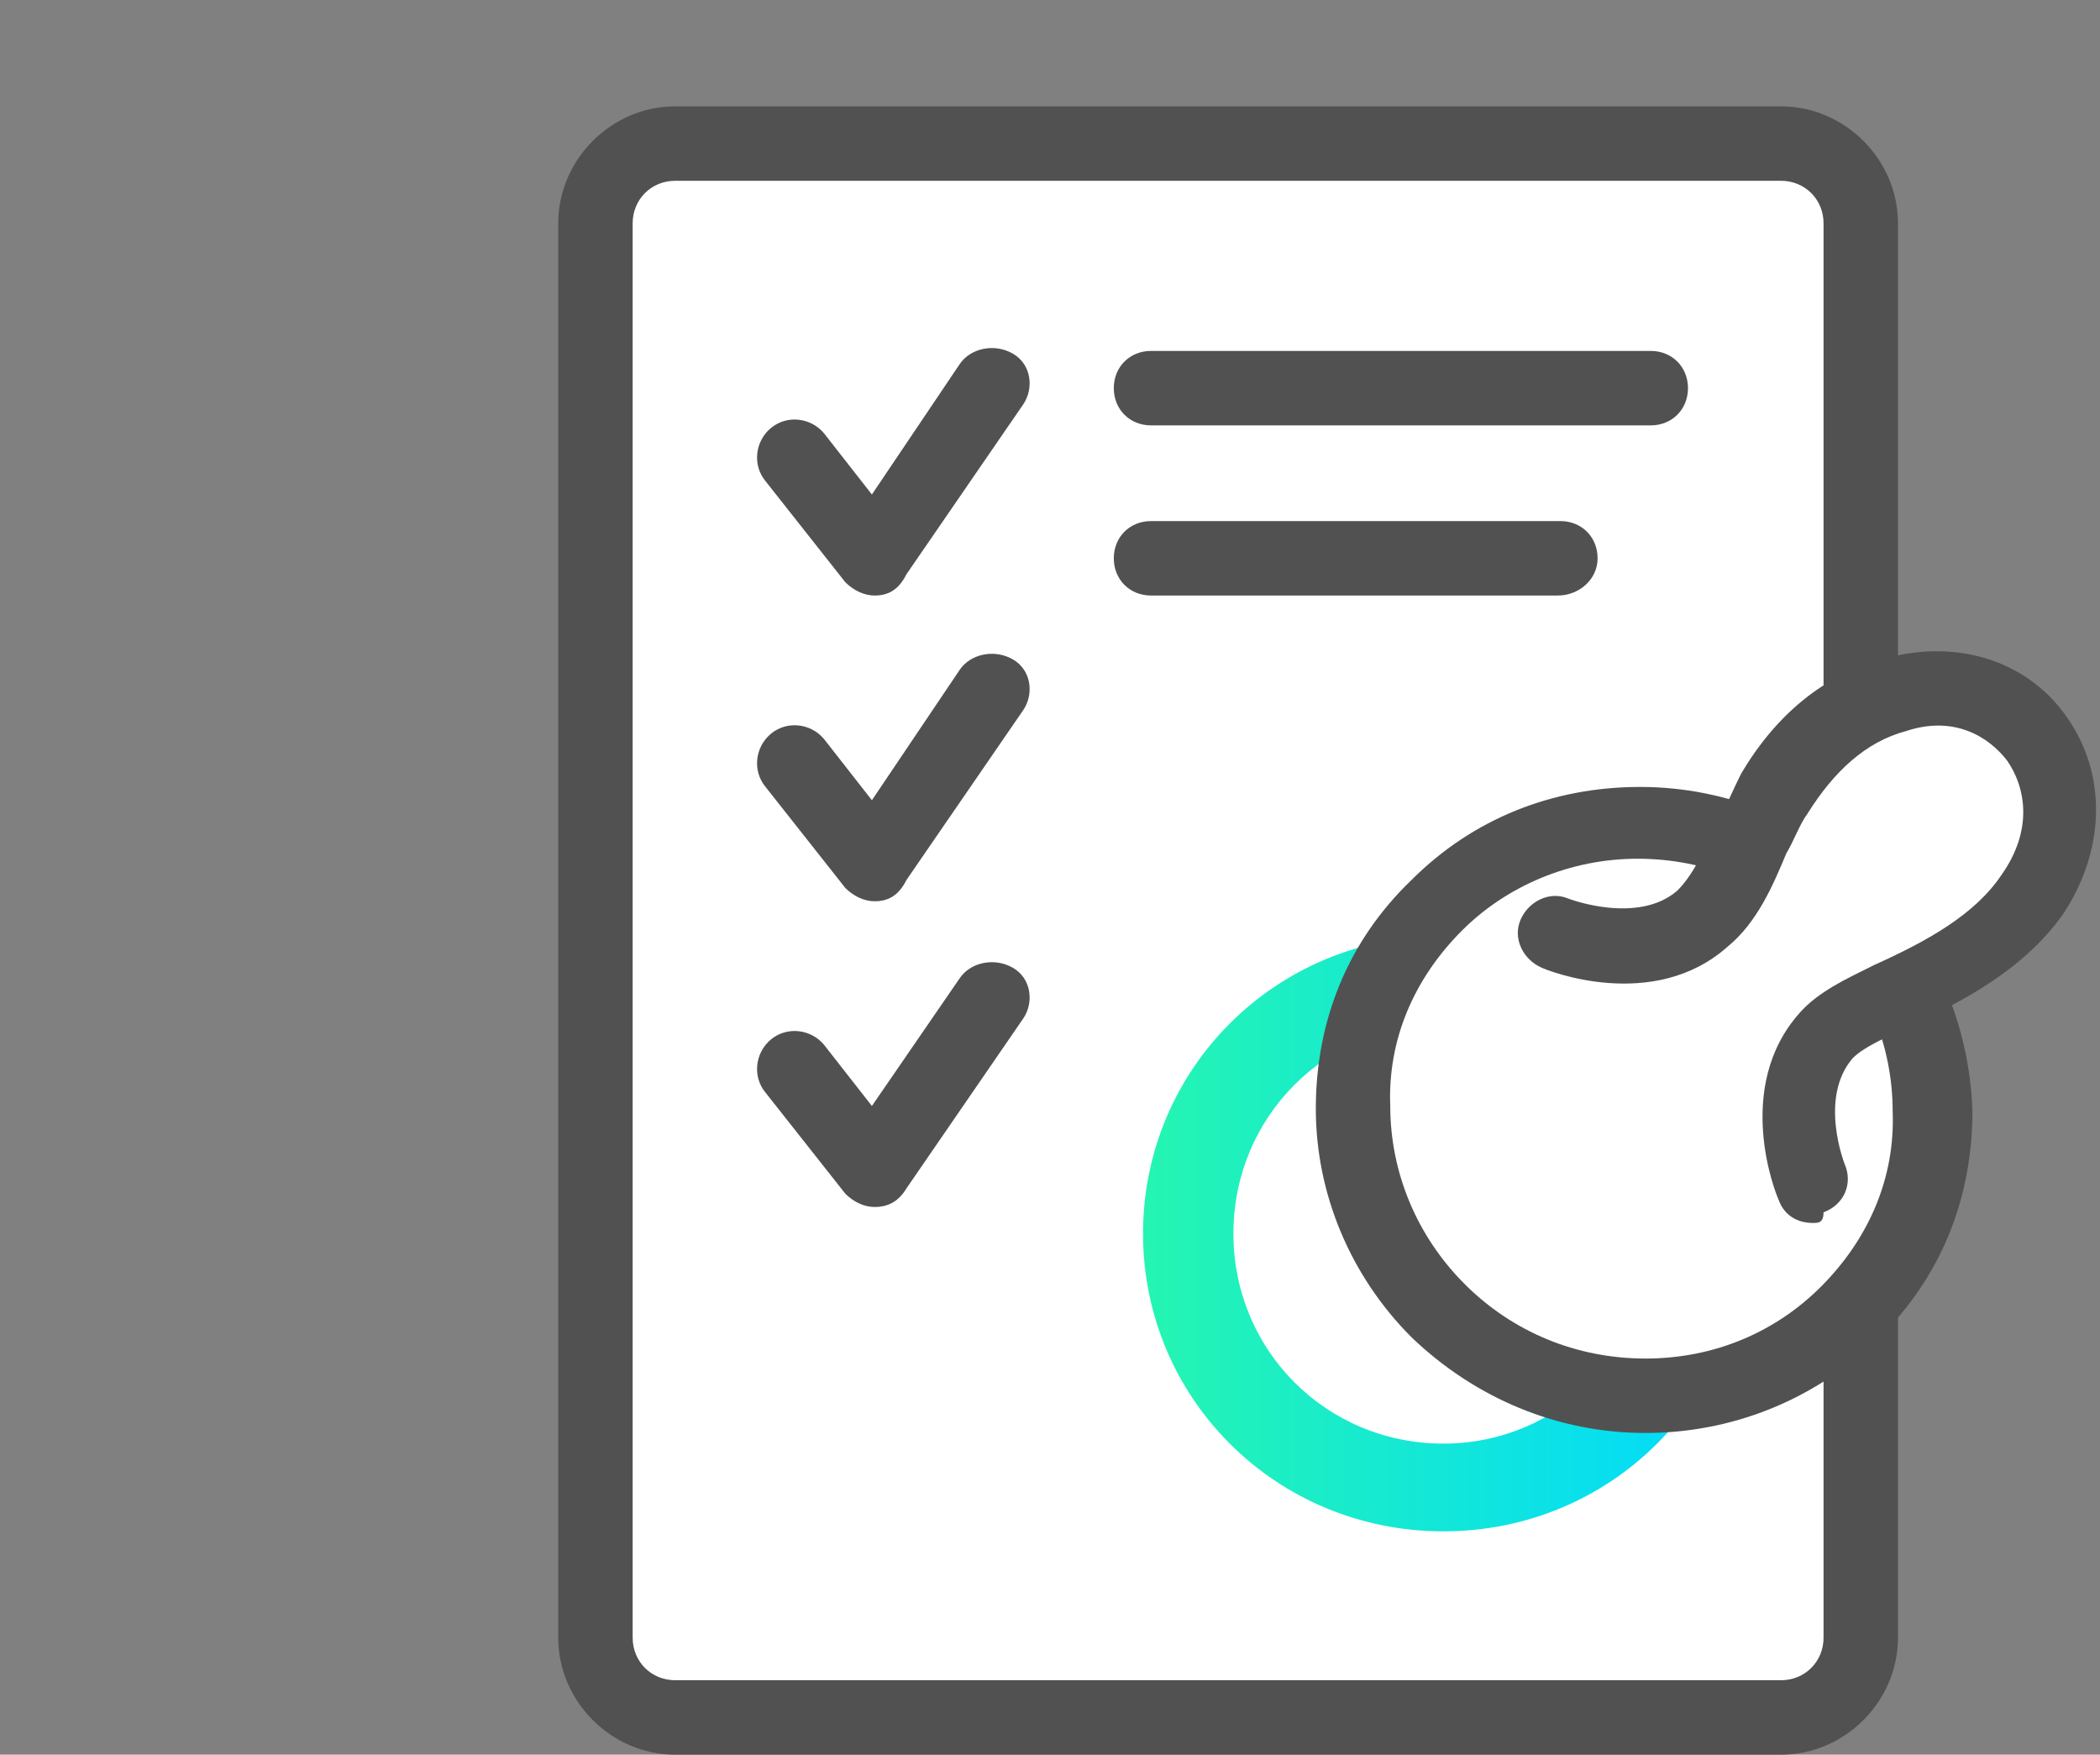
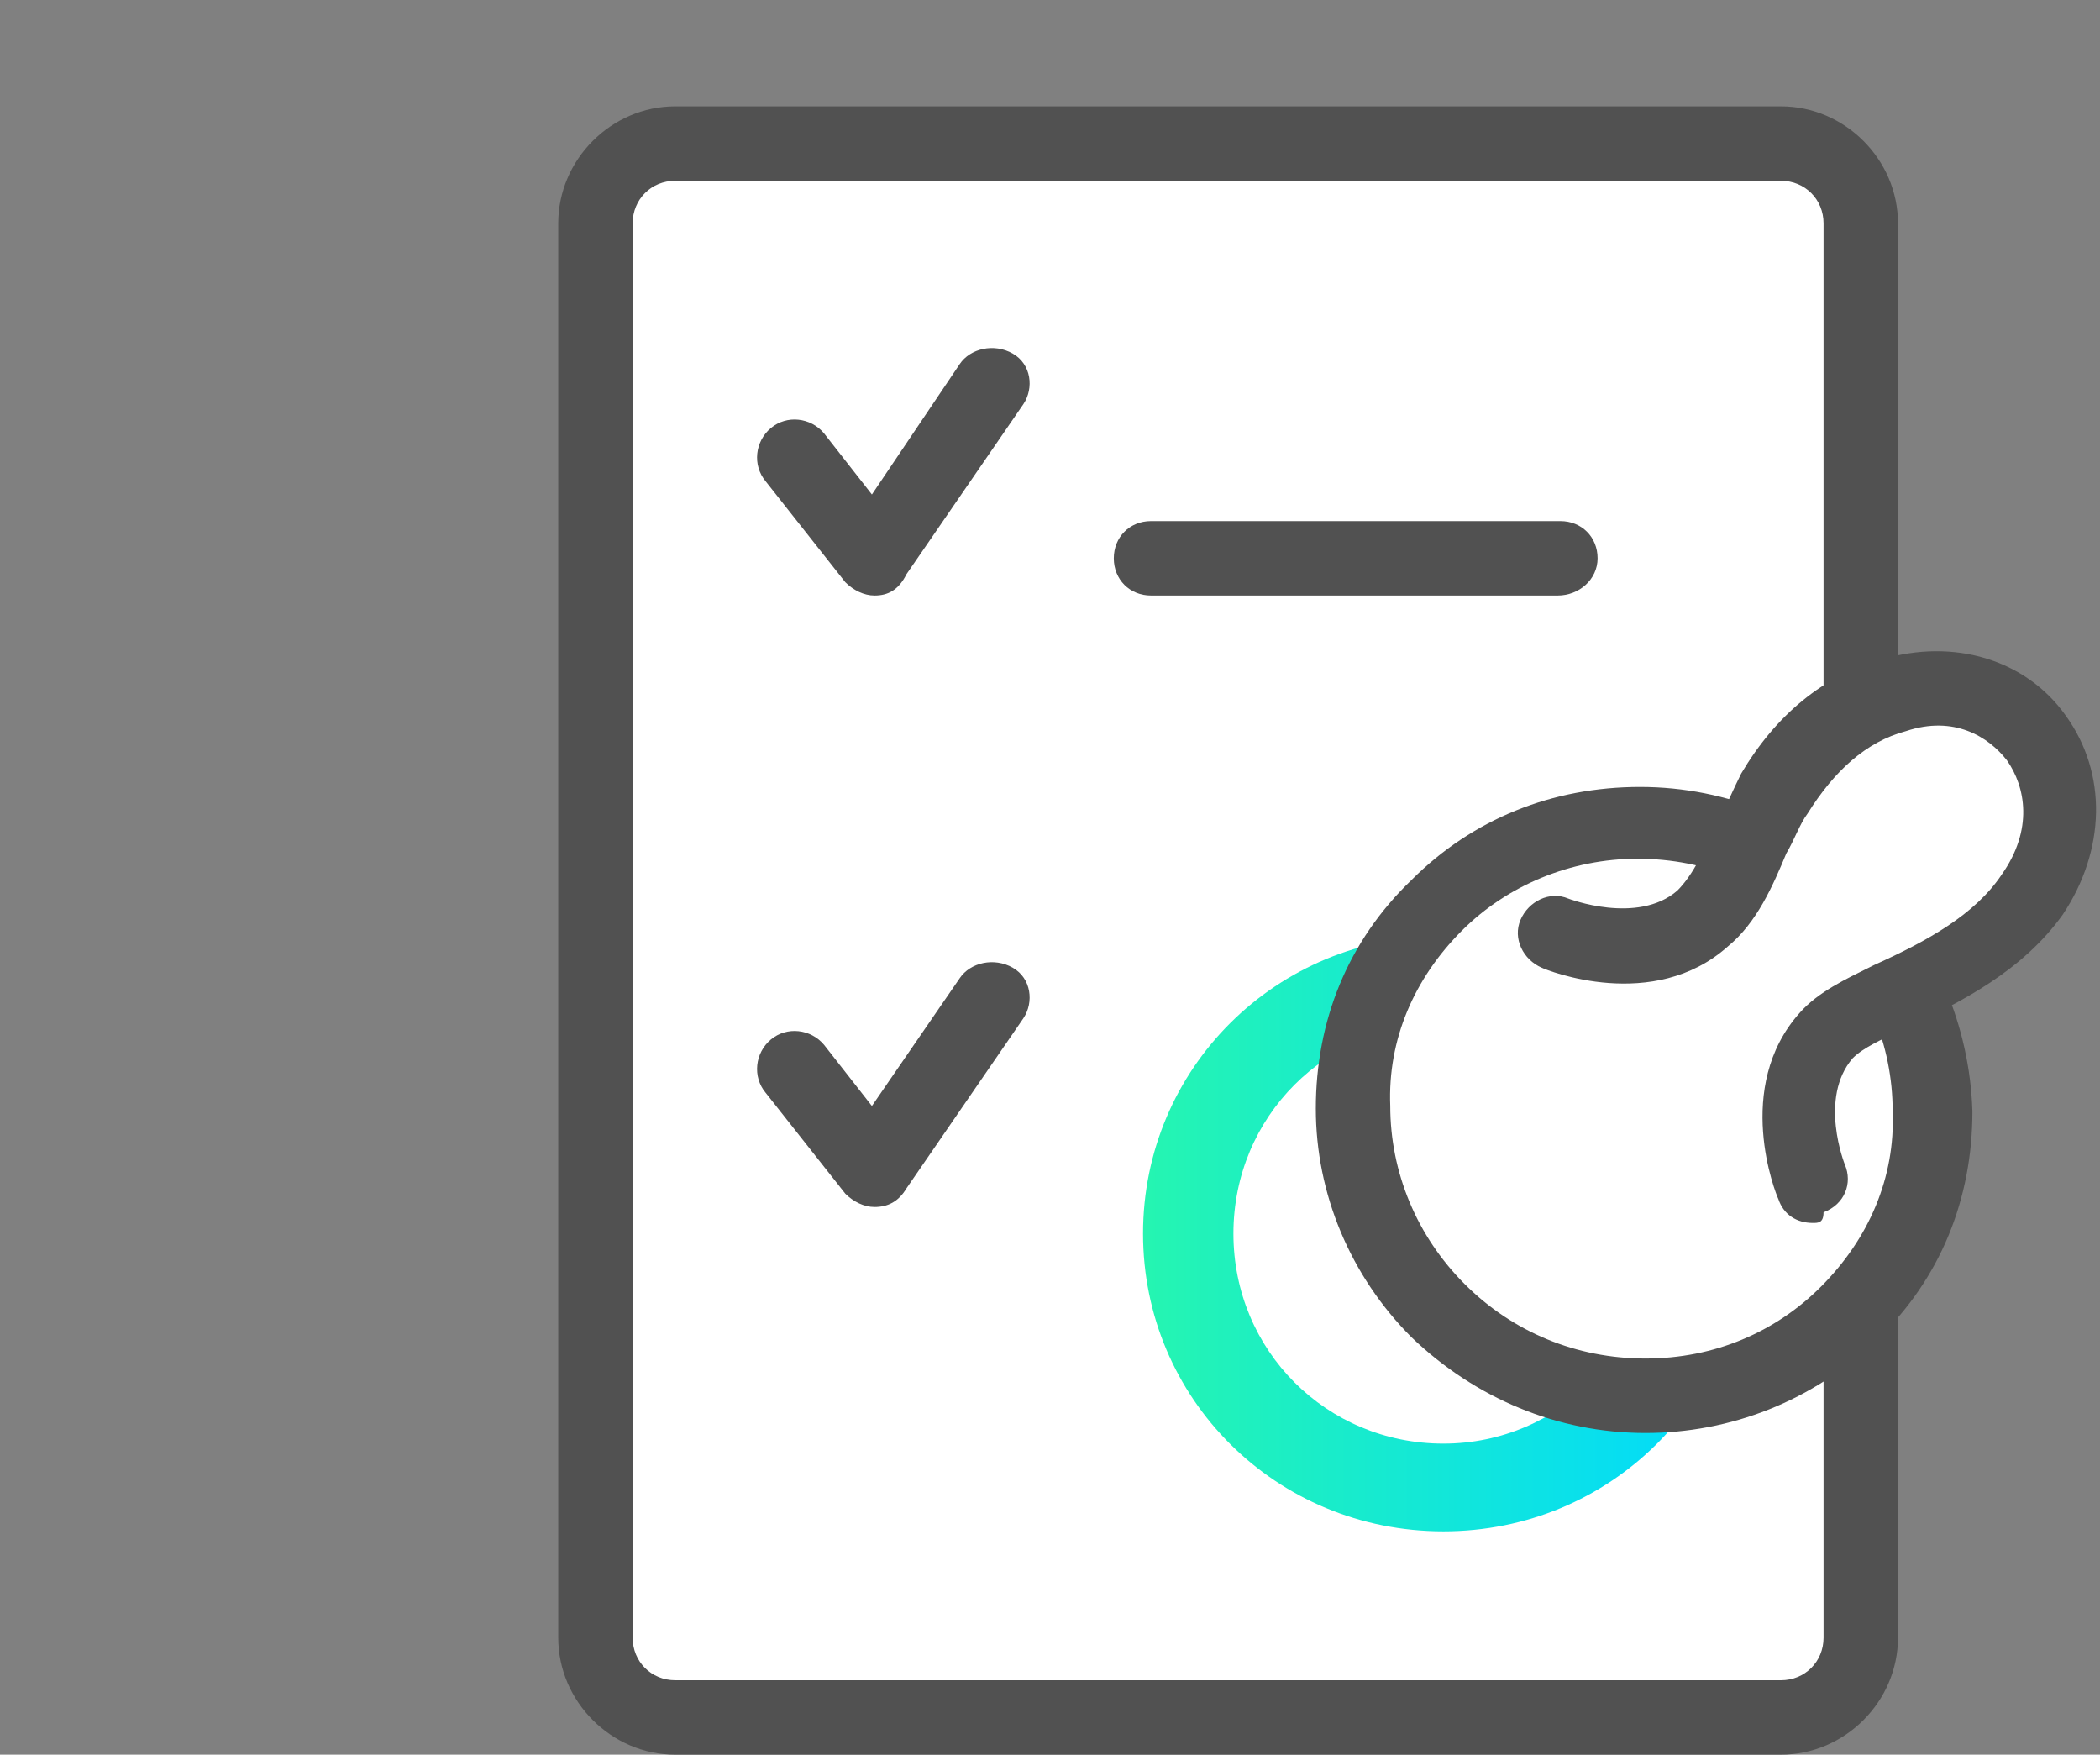
<svg xmlns="http://www.w3.org/2000/svg" version="1.1" id="Layer_1" x="0px" y="0px" viewBox="0 0 79 66" style="enable-background:new 0 0 79 66;" xml:space="preserve">
  <rect x="0" y="0" width="79" height="66" fill="#808080" stroke="none" />
  <style type="text/css">
	.st0{fill:#FFFFFF;}
	.st1{fill:#515151;}
	.st2{fill:url(#SVGID_1_);}
</style>
  <g>
    <g>
      <g>
        <path class="st0" d="M70,8.4c0-1.6-1.3-3-3-3H25.4c-1.7,0-3,1.3-3,3v53.2c0,1.7,1.4,3,3,3H67c1.7,0,3-1.3,3-3V20.9l0,0     C70,20.9,70,8.4,70,8.4z" />
        <path class="st1" d="M67,66H25.4C23,66,21,64,21,61.6V8.4C21,6,23,4,25.4,4H67c2.4,0,4.4,2,4.4,4.4v53.2C71.4,64,69.4,66,67,66     L67,66z M25.4,6.8c-0.9,0-1.6,0.7-1.6,1.6v53.2c0,0.9,0.7,1.6,1.6,1.6H67c0.9,0,1.6-0.7,1.6-1.6V8.4c0-0.9-0.7-1.6-1.6-1.6     L25.4,6.8L25.4,6.8z" />
      </g>
      <g>
        <path class="st1" d="M32.9,22.4c-0.4,0-0.8-0.2-1.1-0.5l-3-3.8c-0.5-0.6-0.4-1.5,0.2-2c0.6-0.5,1.5-0.4,2,0.2l1.8,2.3l3.3-4.9     c0.4-0.6,1.3-0.8,2-0.4c0.7,0.4,0.8,1.3,0.4,1.9l-4.4,6.4C33.8,22.2,33.4,22.4,32.9,22.4C33,22.4,32.9,22.4,32.9,22.4L32.9,22.4z     " />
-         <path class="st1" d="M32.9,33.9c-0.4,0-0.8-0.2-1.1-0.5l-3-3.8c-0.5-0.6-0.4-1.5,0.2-2c0.6-0.5,1.5-0.4,2,0.2l1.8,2.3l3.3-4.9     c0.4-0.6,1.3-0.8,2-0.4c0.7,0.4,0.8,1.3,0.4,1.9l-4.4,6.4C33.8,33.7,33.4,33.9,32.9,33.9C33,33.9,32.9,33.9,32.9,33.9L32.9,33.9z     " />
        <path class="st1" d="M32.9,45.4c-0.4,0-0.8-0.2-1.1-0.5l-3-3.8c-0.5-0.6-0.4-1.5,0.2-2c0.6-0.5,1.5-0.4,2,0.2l1.8,2.3l3.3-4.8     c0.4-0.6,1.3-0.8,2-0.4c0.7,0.4,0.8,1.3,0.4,1.9l-4.4,6.4C33.8,45.2,33.4,45.4,32.9,45.4C33,45.4,32.9,45.4,32.9,45.4L32.9,45.4z     " />
-         <path class="st1" d="M62.1,16H43.3c-0.8,0-1.4-0.6-1.4-1.4s0.6-1.4,1.4-1.4h18.8c0.8,0,1.4,0.6,1.4,1.4S62.9,16,62.1,16z" />
        <path class="st1" d="M58.6,22.4H43.3c-0.8,0-1.4-0.6-1.4-1.4s0.6-1.4,1.4-1.4h15.4c0.8,0,1.4,0.6,1.4,1.4S59.4,22.4,58.6,22.4z" />
      </g>
    </g>
    <g>
      <linearGradient id="SVGID_1_" gradientUnits="userSpaceOnUse" x1="43.046" y1="21.575" x2="65.606" y2="21.575" gradientTransform="matrix(1 0 0 -1 0 68)">
        <stop offset="0" style="stop-color:#25F5B1" />
        <stop offset="0.98" style="stop-color:#00D9FF" />
      </linearGradient>
      <path class="st2" d="M65.6,46.4c0,6.2-5,11.2-11.3,11.2S43,52.6,43,46.4s5-11.2,11.3-11.2S65.6,40.2,65.6,46.4z" />
      <path class="st0" d="M62.2,46.4c0,4.3-3.5,7.9-7.9,7.9s-7.9-3.5-7.9-7.9s3.5-7.9,7.9-7.9S62.2,42.1,62.2,46.4z" />
    </g>
    <g>
      <g>
        <path class="st0" d="M69.4,34.1c4.3,4.2,4.3,11.1,0.1,15.3c-4.2,4.2-11.1,4.2-15.4-0.1C49.8,45.1,49.8,38.2,54,34     S65.1,29.9,69.4,34.1z" />
        <path class="st1" d="M61.9,53.9c-3.3,0-6.4-1.3-8.8-3.6c-2.3-2.3-3.6-5.4-3.6-8.6c0-3.3,1.2-6.3,3.6-8.6c2.3-2.3,5.3-3.5,8.6-3.5     c3.3,0,6.4,1.3,8.8,3.6c2.3,2.3,3.6,5.4,3.7,8.6c0,3.3-1.2,6.3-3.6,8.6C68.2,52.7,65.1,53.9,61.9,53.9L61.9,53.9z M61.6,32.3     c-2.5,0-4.9,1-6.6,2.7c-1.8,1.8-2.8,4.1-2.7,6.6c0,2.5,1,4.9,2.8,6.7s4.2,2.8,6.8,2.8c2.6,0,4.9-1,6.6-2.7     c1.8-1.8,2.8-4.1,2.7-6.6c0-2.5-1-4.9-2.8-6.7C66.6,33.3,64.2,32.3,61.6,32.3L61.6,32.3z" />
      </g>
      <g>
        <path class="st0" d="M58.6,35.3c0,0,3.4,1.4,5.5-0.6c1.3-1.2,1.8-3.3,2.7-4.7c1-1.7,2.5-3.1,4.5-3.7c4.6-1.4,8.1,3.4,5.2,7.5     c-1.3,1.8-3.4,2.9-5.4,3.8c-0.8,0.4-1.8,0.8-2.4,1.5c-1.9,2.2-0.6,5.5-0.6,5.5" />
        <path class="st1" d="M68.2,46c-0.6,0-1.1-0.3-1.3-0.9c-0.1-0.2-1.7-4.2,0.8-7c0.7-0.8,1.8-1.3,2.6-1.7l0.2-0.1     c2-0.9,3.8-1.9,4.8-3.4c1.2-1.7,0.9-3.3,0.2-4.3c-0.7-0.9-2-1.7-3.8-1.1c-1.5,0.4-2.7,1.5-3.7,3.1c-0.3,0.4-0.5,1-0.8,1.5     c-0.5,1.2-1.1,2.6-2.2,3.5c-2.8,2.5-6.8,0.9-7,0.8c-0.7-0.3-1.1-1.1-0.8-1.8c0.3-0.7,1.1-1.1,1.8-0.8c0,0,2.6,1,4.1-0.3     c0.6-0.6,1-1.5,1.5-2.5c0.3-0.6,0.6-1.3,0.9-1.9c1.3-2.2,3.1-3.7,5.3-4.3c2.7-0.8,5.4,0,6.9,2.1c1.6,2.2,1.5,5.1-0.1,7.5     c-1.5,2.1-3.8,3.3-6,4.3l-0.2,0.1c-0.6,0.3-1.3,0.6-1.7,1c-1.3,1.5-0.3,4-0.3,4c0.3,0.7,0,1.5-0.8,1.8C68.6,46,68.4,46,68.2,46     L68.2,46z" />
      </g>
    </g>
  </g>
</svg>